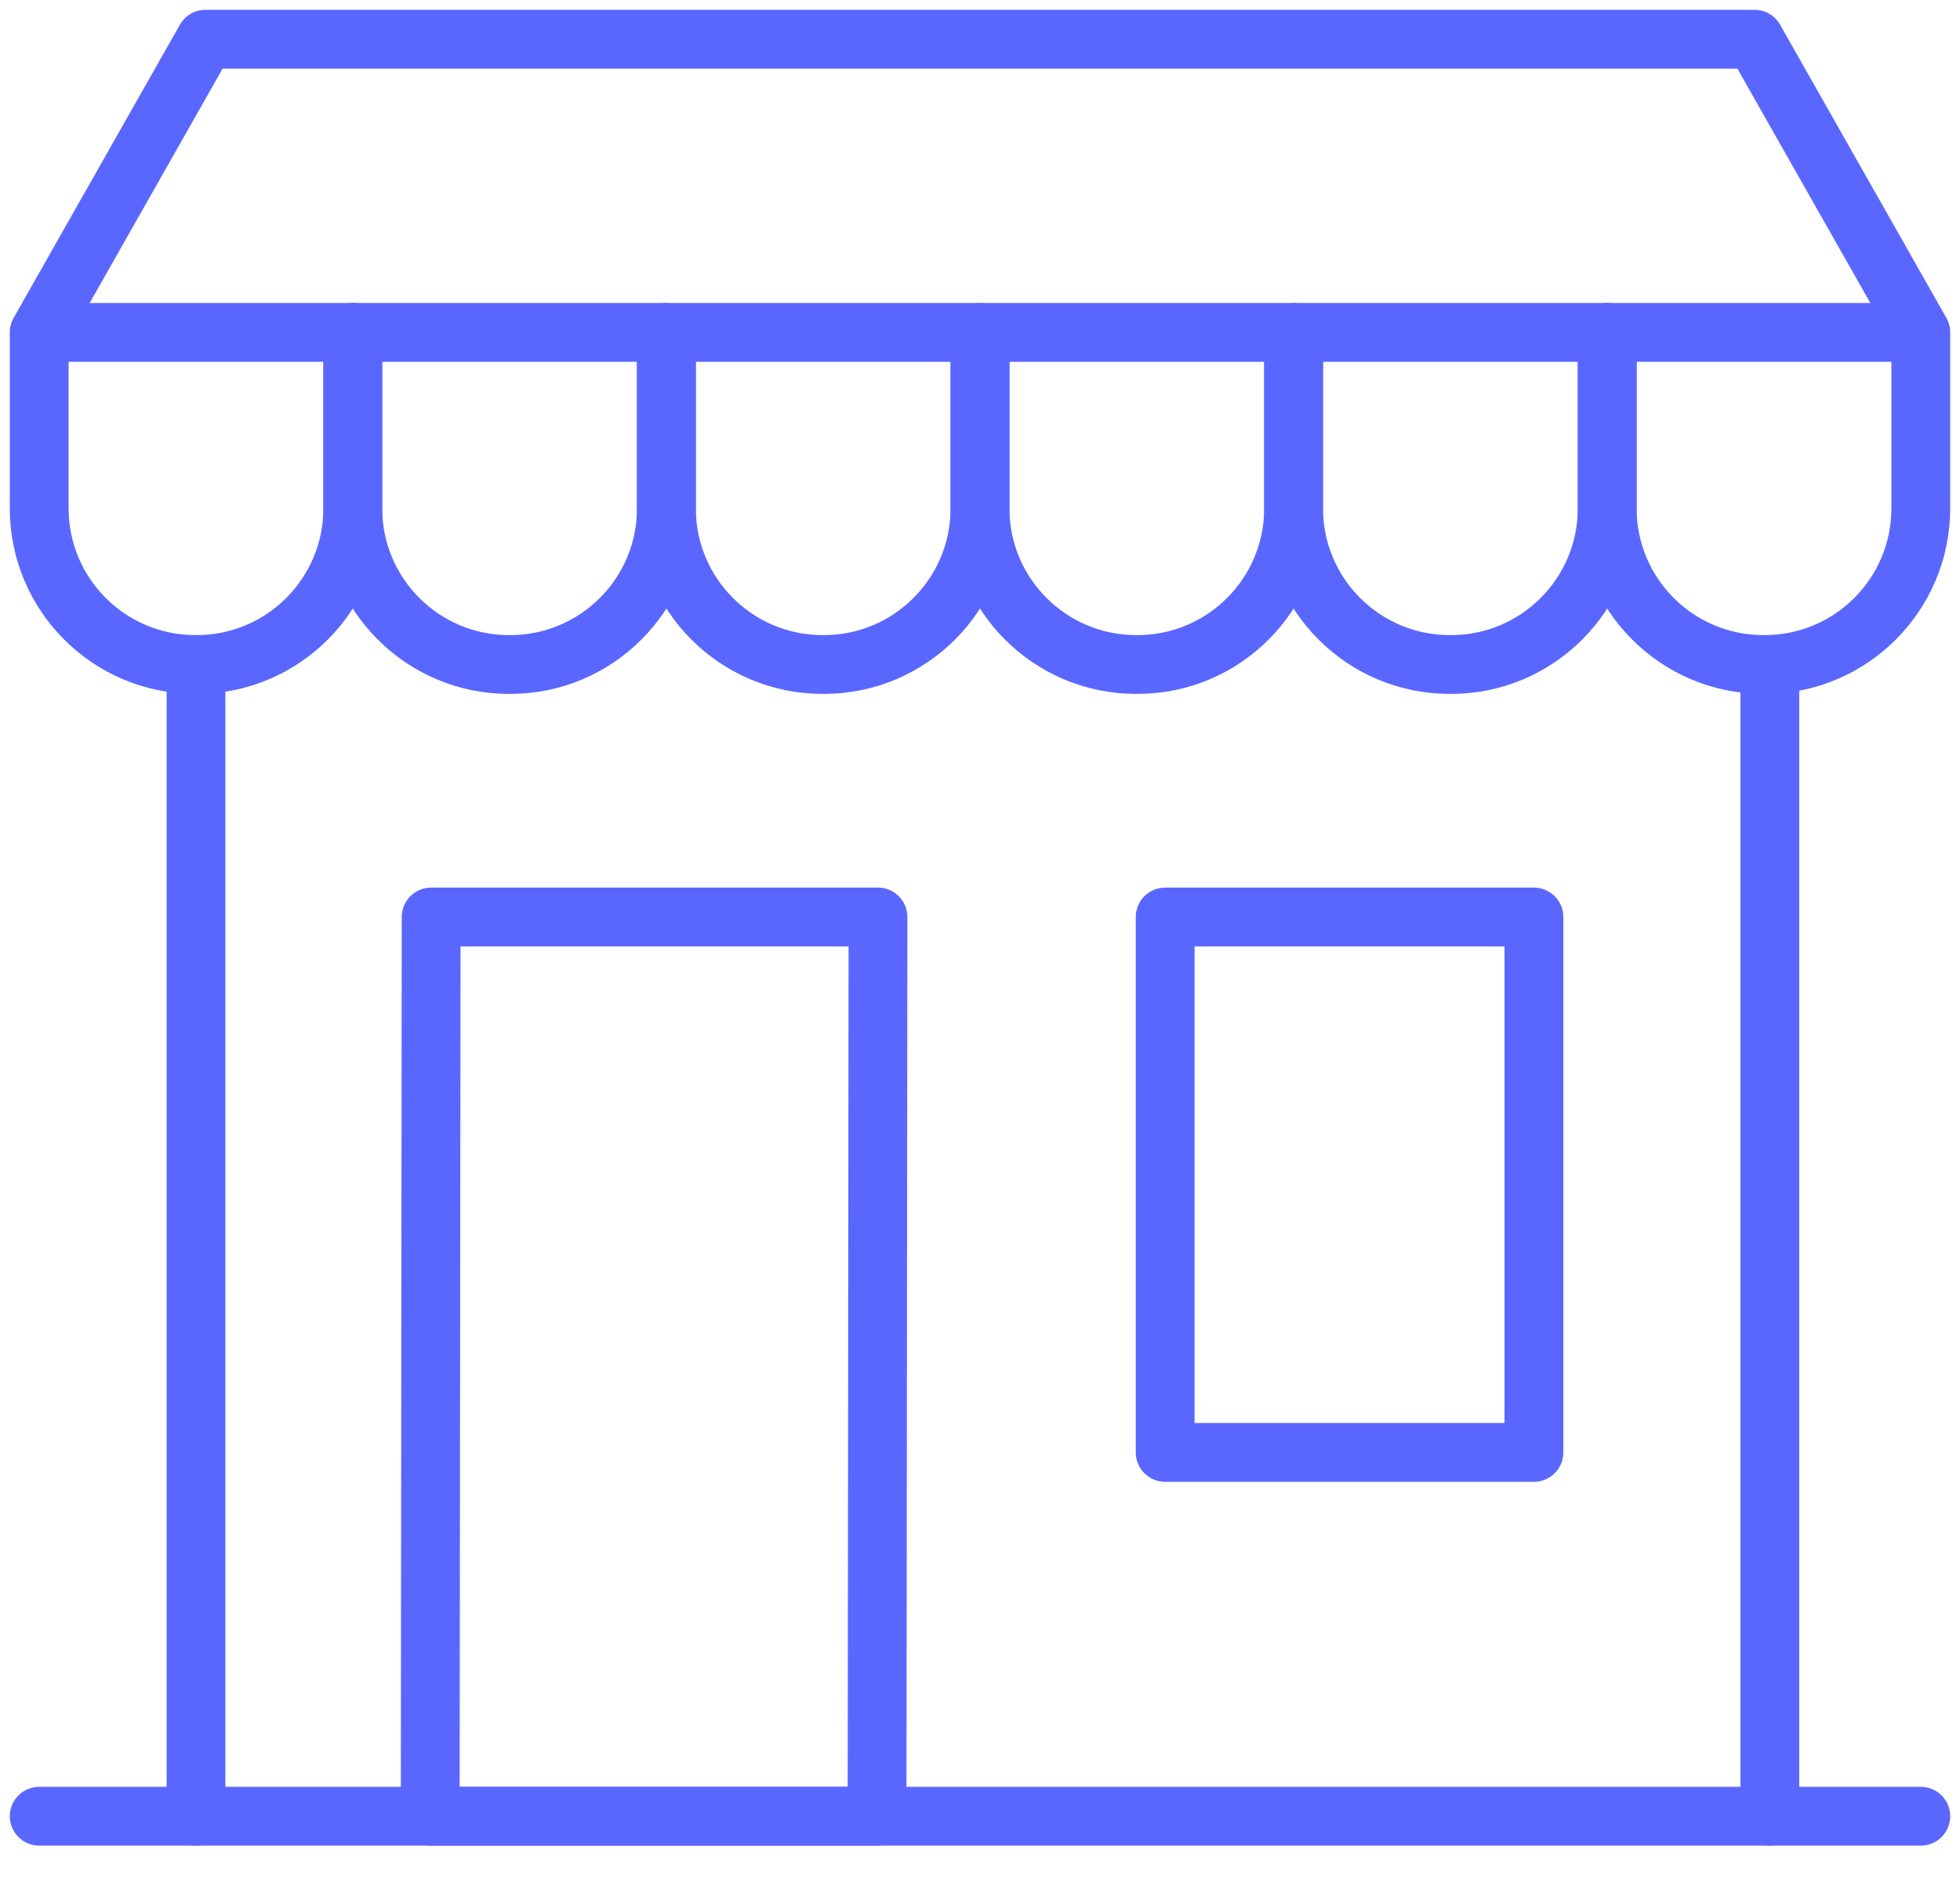
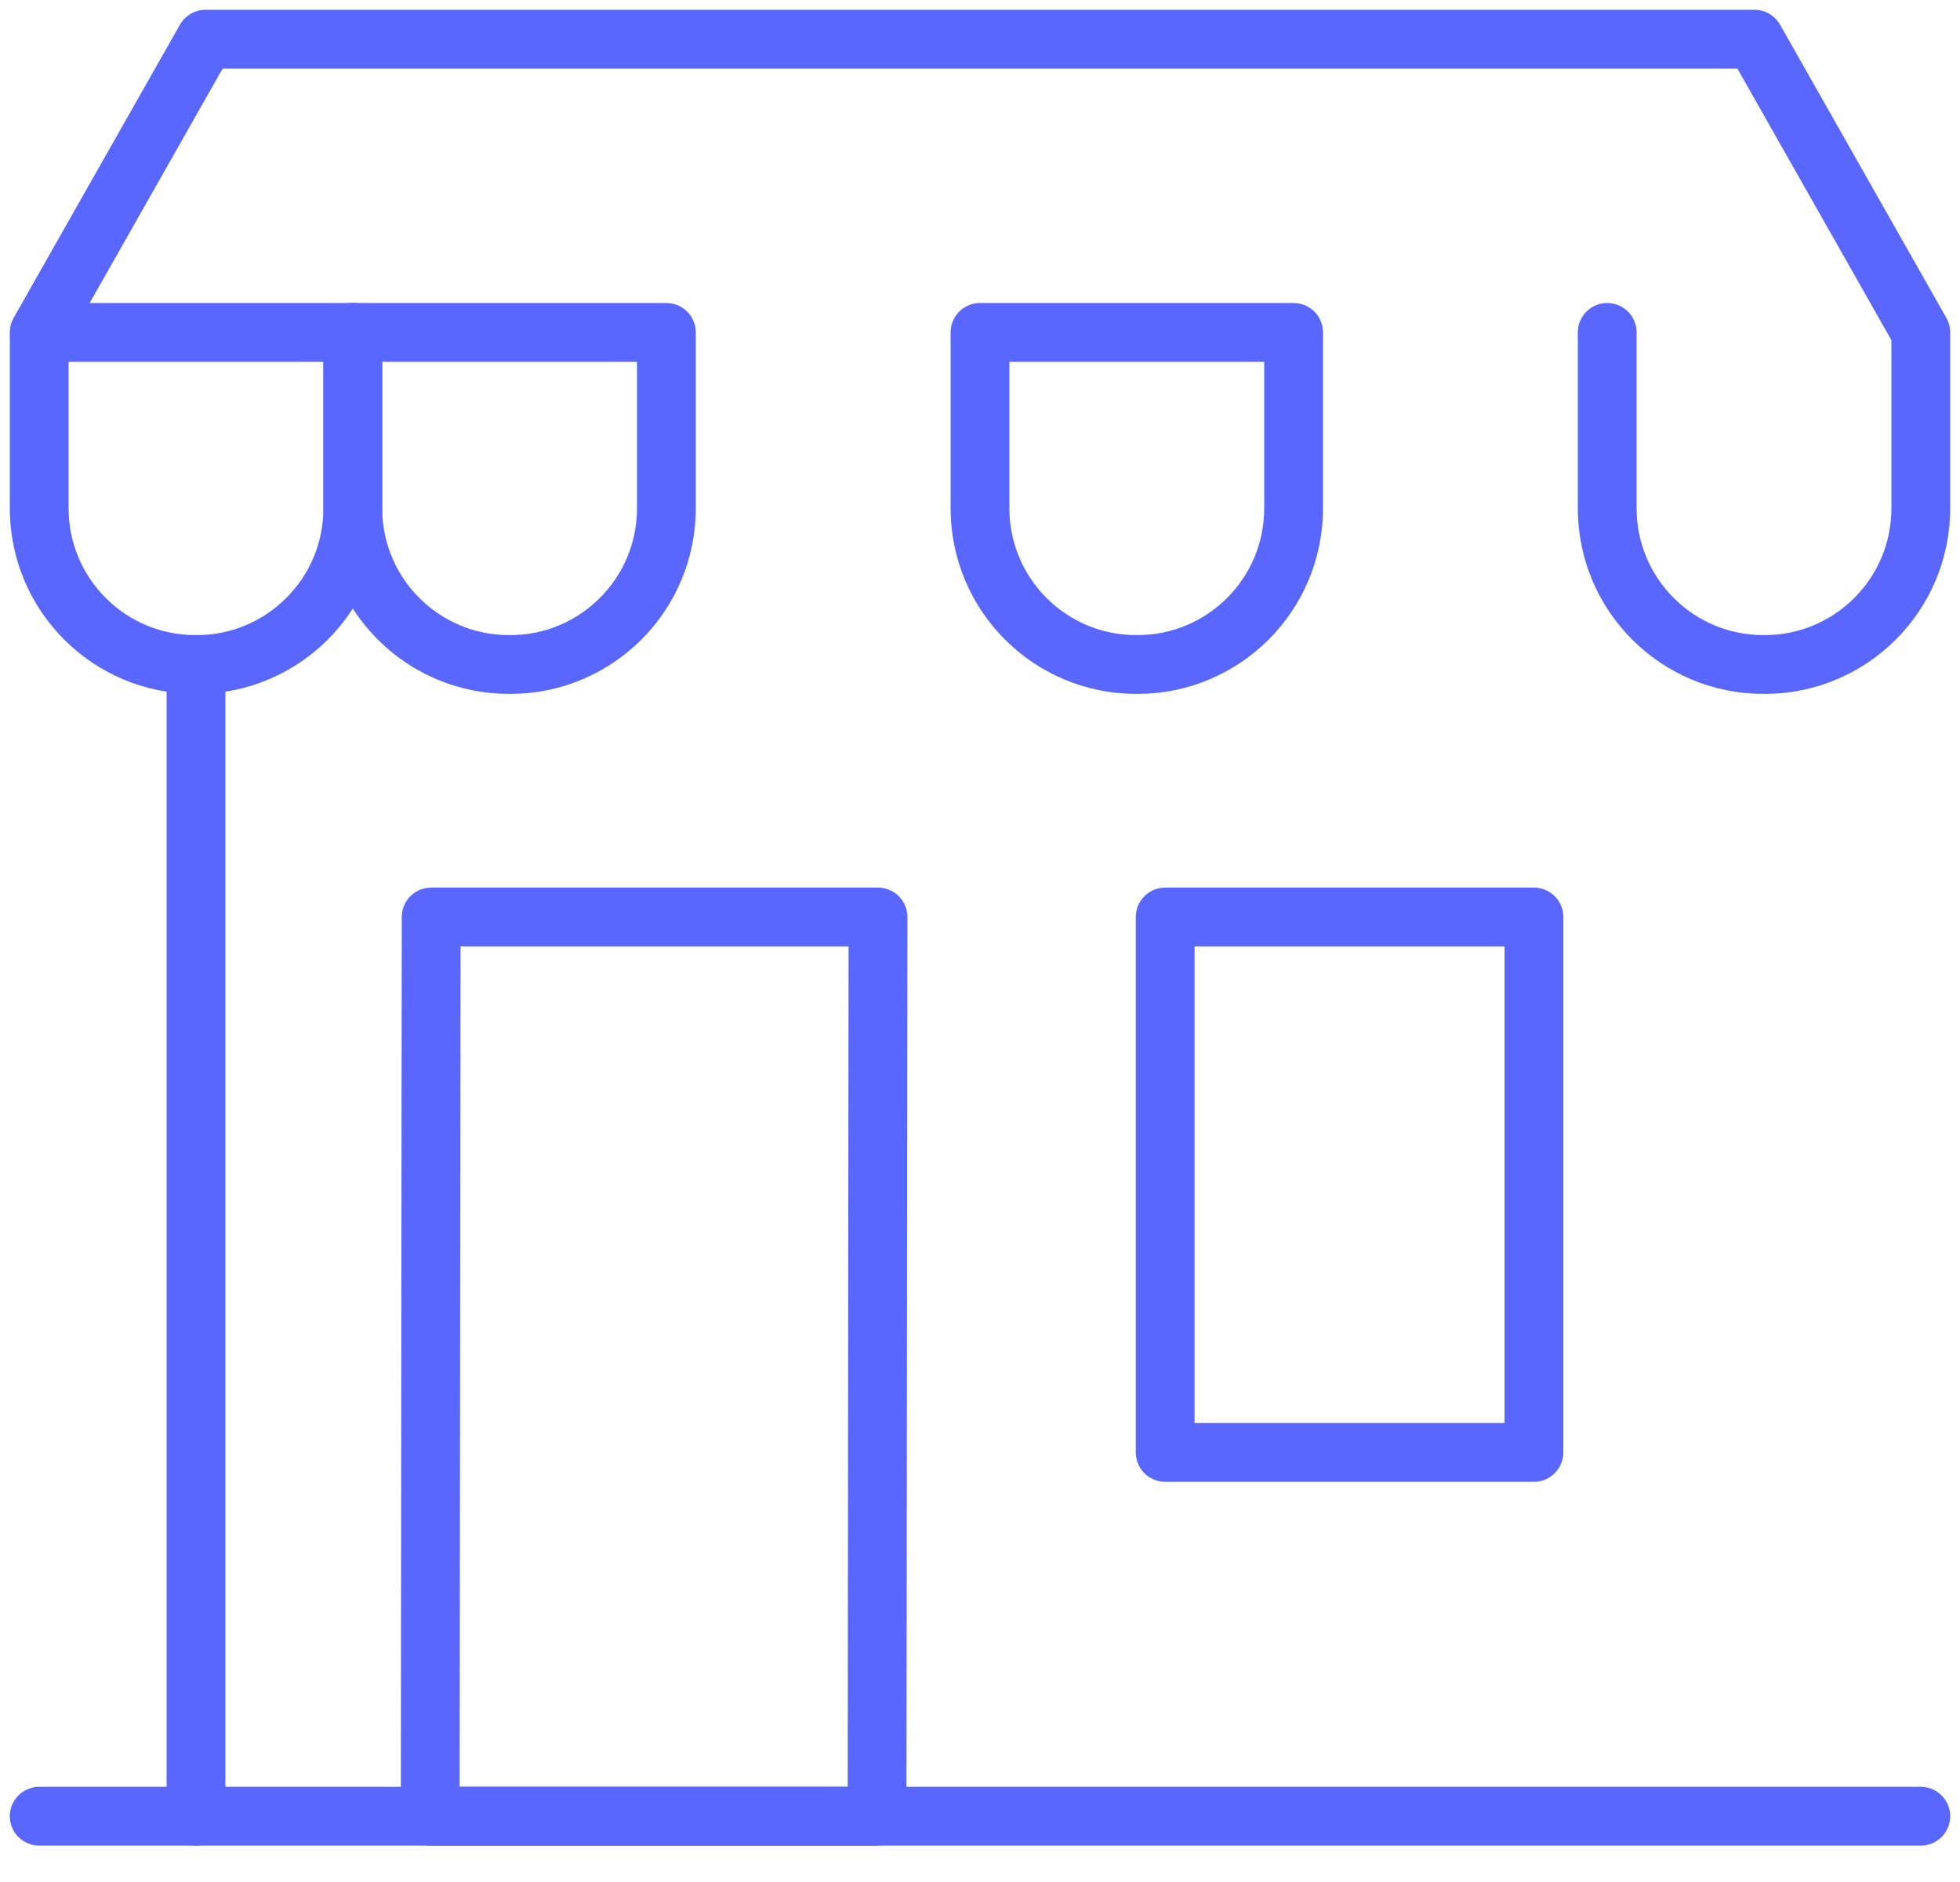
<svg xmlns="http://www.w3.org/2000/svg" width="50" height="48" viewBox="0 0 50 48" fill="none">
  <path d="M5 46.322V16.948" stroke="#5A67FF" stroke-width="1.5" stroke-miterlimit="10" stroke-linecap="round" stroke-linejoin="round" />
-   <path d="M45.149 17.594V46.322" stroke="#5A67FF" stroke-width="1.5" stroke-miterlimit="10" stroke-linecap="round" stroke-linejoin="round" />
  <path d="M13.017 16.948H12.983C10.784 16.948 9 15.164 9 12.964V8.478H17V12.964C17 15.164 15.216 16.948 13.017 16.948Z" stroke="#5A67FF" stroke-width="1.5" stroke-miterlimit="10" stroke-linecap="round" stroke-linejoin="round" />
-   <path d="M21.017 16.948H20.983C18.784 16.948 17 15.164 17 12.964V8.478H25V12.964C25 15.164 23.216 16.948 21.017 16.948Z" stroke="#5A67FF" stroke-width="1.5" stroke-miterlimit="10" stroke-linecap="round" stroke-linejoin="round" />
  <path d="M29.017 16.948H28.983C26.784 16.948 25 15.164 25 12.964V8.478H33V12.964C33 15.164 31.217 16.948 29.017 16.948Z" stroke="#5A67FF" stroke-width="1.5" stroke-miterlimit="10" stroke-linecap="round" stroke-linejoin="round" />
-   <path d="M37.017 16.948H36.983C34.783 16.948 33 15.164 33 12.964V8.478H41V12.964C41 15.164 39.217 16.948 37.017 16.948Z" stroke="#5A67FF" stroke-width="1.5" stroke-miterlimit="10" stroke-linecap="round" stroke-linejoin="round" />
  <path d="M9 8.478V12.964C9 15.164 7.216 16.948 5.017 16.948H4.983C2.783 16.948 1 15.164 1 12.964V8.478L5.242 1H44.758L49 8.478V12.964C49 15.164 47.217 16.948 45.017 16.948H44.983C42.783 16.948 41 15.164 41 12.964V8.478" stroke="#5A67FF" stroke-width="1.5" stroke-miterlimit="10" stroke-linecap="round" stroke-linejoin="round" />
  <path d="M1.299 8.478H9" stroke="#5A67FF" stroke-width="1.5" stroke-miterlimit="10" stroke-linecap="round" stroke-linejoin="round" />
-   <path d="M41 8.478H48.602" stroke="#5A67FF" stroke-width="1.5" stroke-miterlimit="10" stroke-linecap="round" stroke-linejoin="round" />
  <path d="M49 46.322H1" stroke="#5A67FF" stroke-width="1.5" stroke-miterlimit="10" stroke-linecap="round" stroke-linejoin="round" />
  <path d="M39.131 23.388H29.724V37.043H39.131V23.388Z" stroke="#5A67FF" stroke-width="1.5" stroke-miterlimit="10" stroke-linecap="round" stroke-linejoin="round" />
  <path d="M22.374 46.322L22.398 23.388H10.999L10.975 46.322H22.374Z" stroke="#5A67FF" stroke-width="1.5" stroke-miterlimit="10" stroke-linecap="round" stroke-linejoin="round" />
</svg>